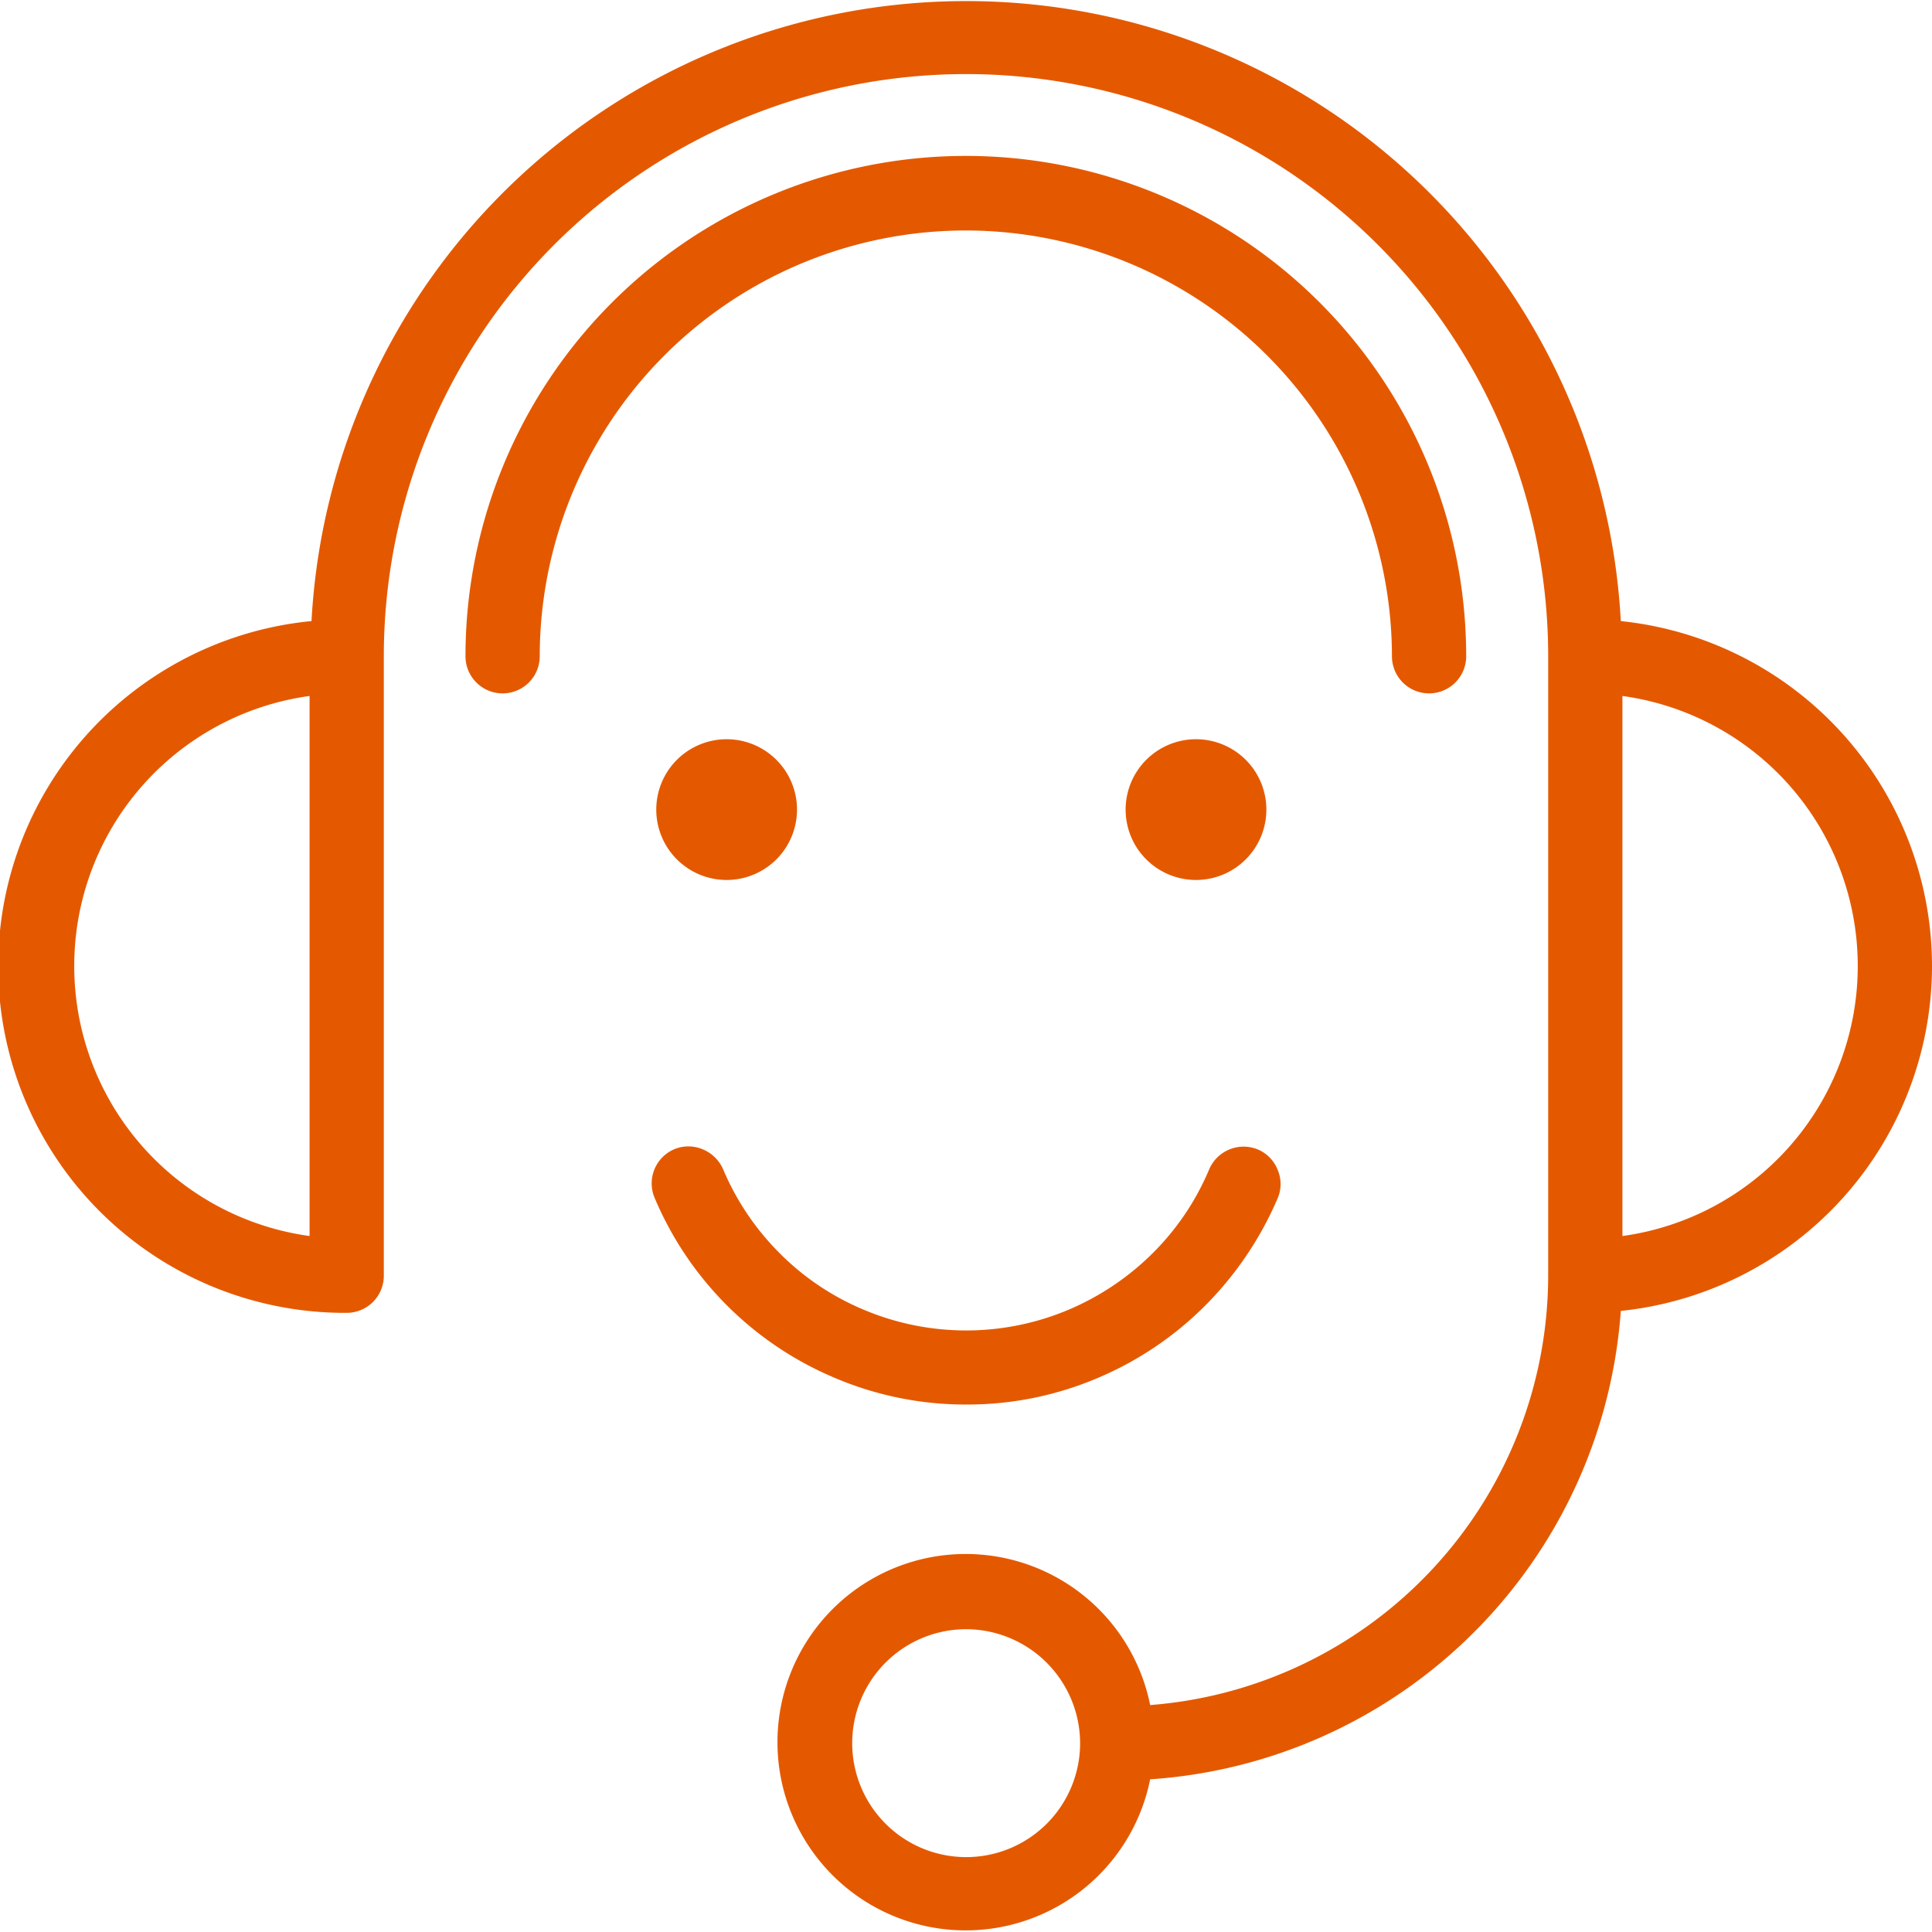
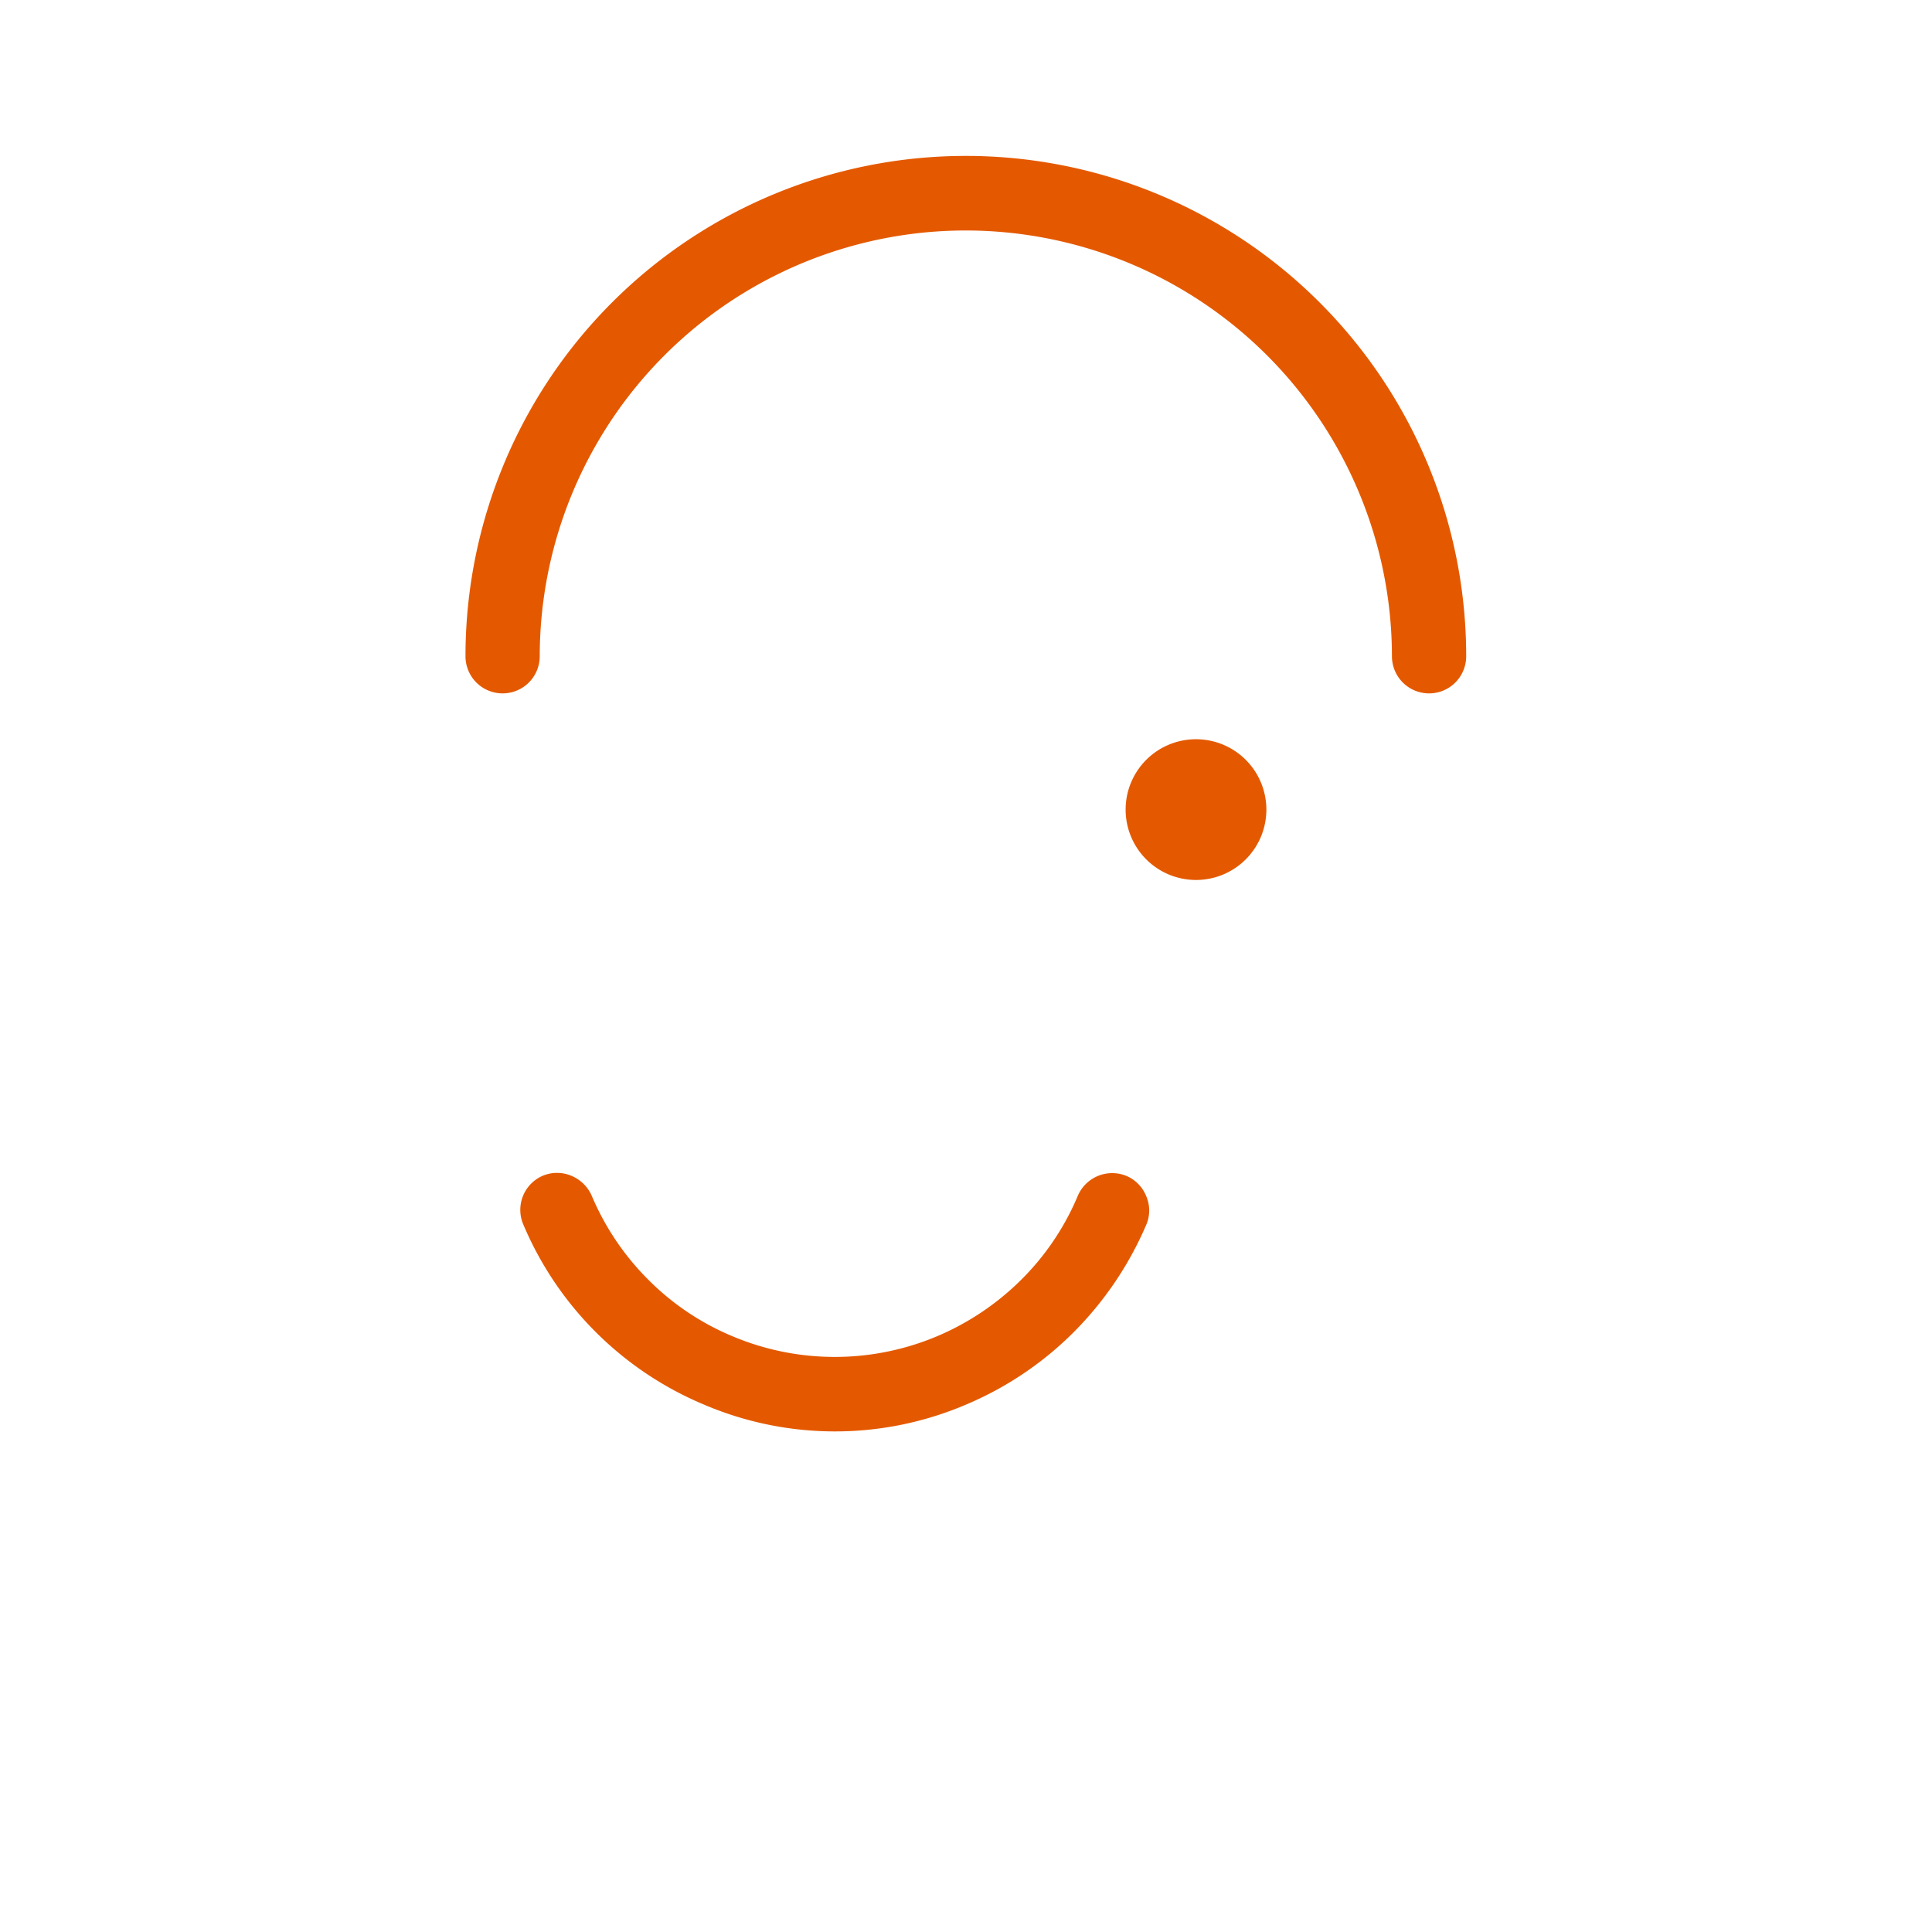
<svg xmlns="http://www.w3.org/2000/svg" width="59.85" height="59.85" viewBox="0 0 59.85 59.85">
  <defs>
    <style> .cls-1 { fill: #e45900; } </style>
  </defs>
  <g id="Layer_2" data-name="Layer 2">
    <g id="Layer_1-2" data-name="Layer 1">
      <g>
-         <path class="cls-1" d="M59.85,29.93a10.75,10.75,0,0,0-9.64-10.69,20.31,20.31,0,0,0-40.56,0,10.74,10.74,0,0,0,1.09,21.43,1.15,1.15,0,0,0,1.15-1.15V20.33a18,18,0,0,1,36.07,0V39.52a13.36,13.36,0,0,1-12.33,13.3,5.83,5.83,0,1,0,0,2.3A15.67,15.67,0,0,0,50.21,40.61,10.75,10.75,0,0,0,59.85,29.93Zm-2.3,0a8.44,8.44,0,0,1-7.29,8.36V21.56A8.44,8.44,0,0,1,57.55,29.93Zm-55.25,0a8.44,8.44,0,0,1,7.29-8.37V38.29A8.44,8.44,0,0,1,2.3,29.93ZM33.46,54a3.53,3.53,0,1,1-3.53-3.53A3.54,3.54,0,0,1,33.46,54Z" />
-         <path class="cls-1" d="M20.33,25.08a2.18,2.18,0,1,0,2.18-2.18A2.18,2.18,0,0,0,20.33,25.08Z" />
        <path class="cls-1" d="M34.87,25.08a2.18,2.18,0,1,0,2.18-2.18A2.18,2.18,0,0,0,34.87,25.08Z" />
        <path class="cls-1" d="M29.93,7.14A13.21,13.21,0,0,1,43.12,20.33a1.15,1.15,0,1,0,2.3,0,15.49,15.49,0,0,0-31,0,1.15,1.15,0,0,0,2.3,0A13.2,13.2,0,0,1,29.93,7.14Z" />
-         <path class="cls-1" d="M29.93,43.51A10.31,10.31,0,0,0,34,42.69a10.45,10.45,0,0,0,3.33-2.24,10.64,10.64,0,0,0,2.25-3.33,1.12,1.12,0,0,0,0-.88,1.14,1.14,0,0,0-.61-.63,1.16,1.16,0,0,0-1.51.61,8.05,8.05,0,0,1-1.75,2.6,8.27,8.27,0,0,1-2.6,1.75,8.16,8.16,0,0,1-6.36,0,8.05,8.05,0,0,1-2.6-1.75,8.16,8.16,0,0,1-1.75-2.6,1.18,1.18,0,0,0-.64-.62,1.14,1.14,0,0,0-.87,0,1.15,1.15,0,0,0-.61,1.51,10.45,10.45,0,0,0,5.57,5.57A10.33,10.33,0,0,0,29.93,43.51Z" />
+         <path class="cls-1" d="M29.93,43.51a10.45,10.45,0,0,0,3.33-2.24,10.64,10.64,0,0,0,2.25-3.33,1.12,1.12,0,0,0,0-.88,1.14,1.14,0,0,0-.61-.63,1.16,1.16,0,0,0-1.51.61,8.05,8.05,0,0,1-1.75,2.6,8.27,8.27,0,0,1-2.6,1.75,8.16,8.16,0,0,1-6.36,0,8.05,8.05,0,0,1-2.6-1.75,8.16,8.16,0,0,1-1.75-2.6,1.18,1.18,0,0,0-.64-.62,1.14,1.14,0,0,0-.87,0,1.15,1.15,0,0,0-.61,1.51,10.45,10.45,0,0,0,5.57,5.57A10.33,10.33,0,0,0,29.93,43.51Z" />
      </g>
    </g>
  </g>
</svg>